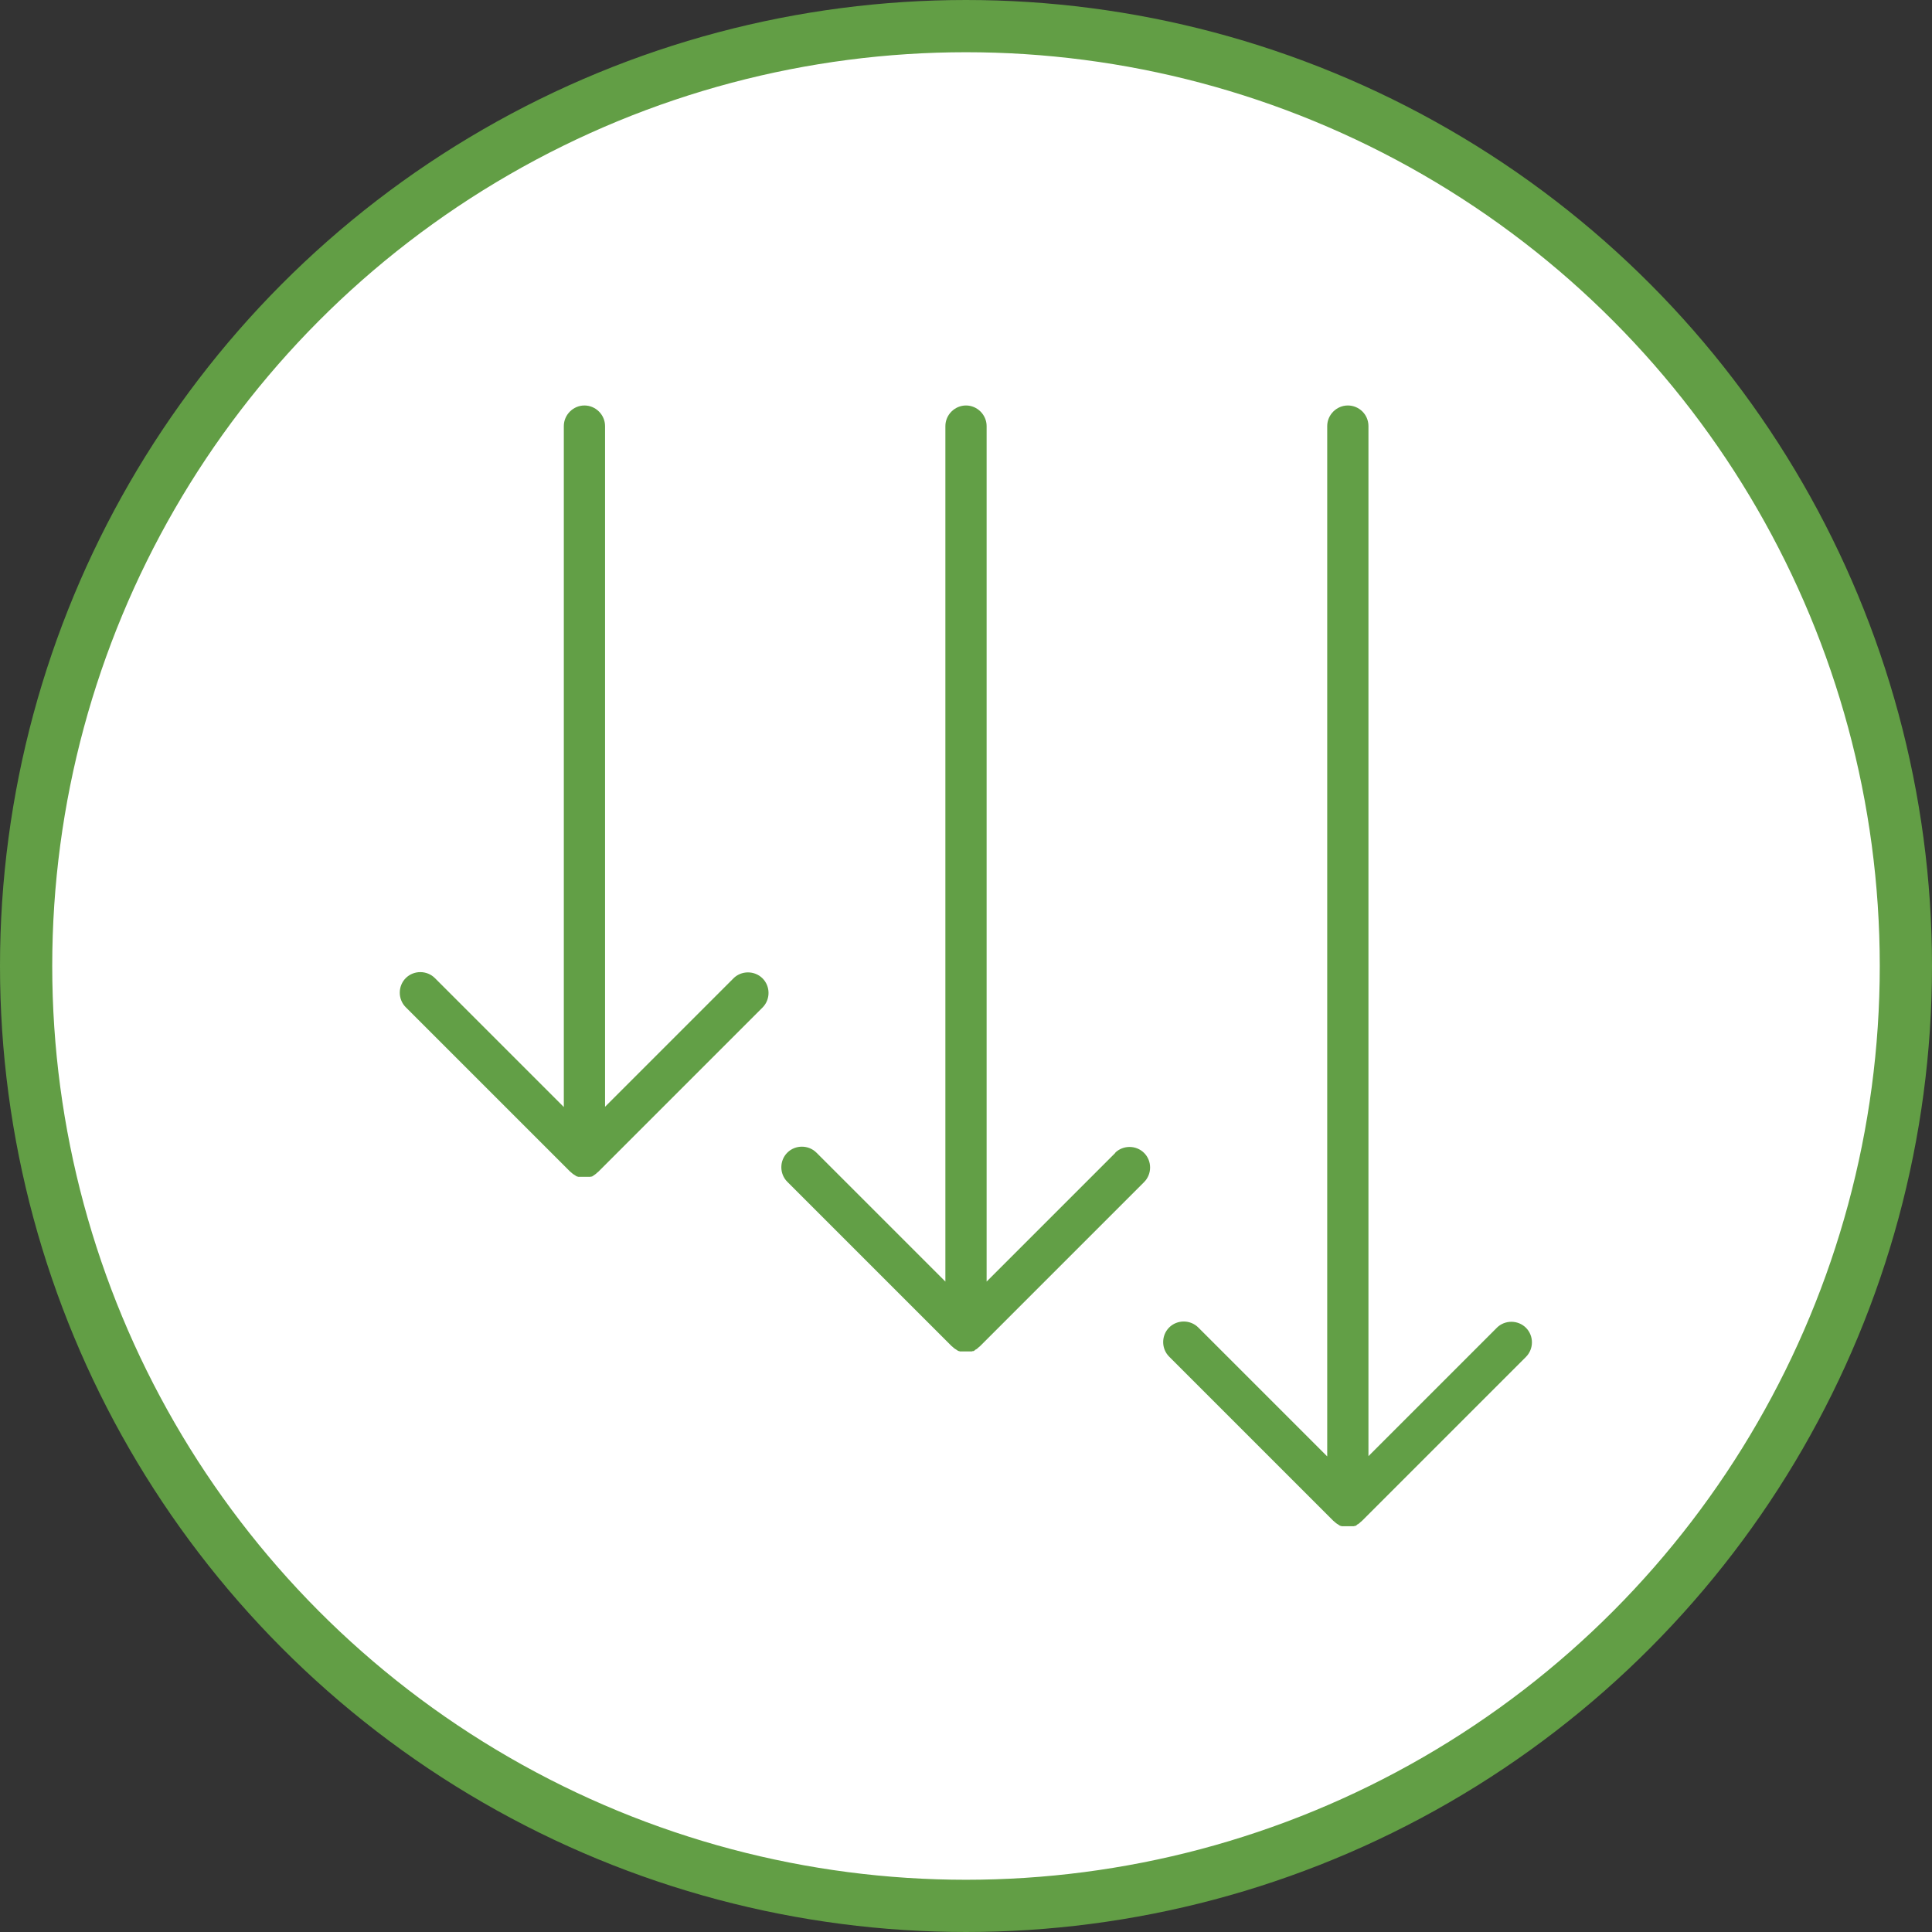
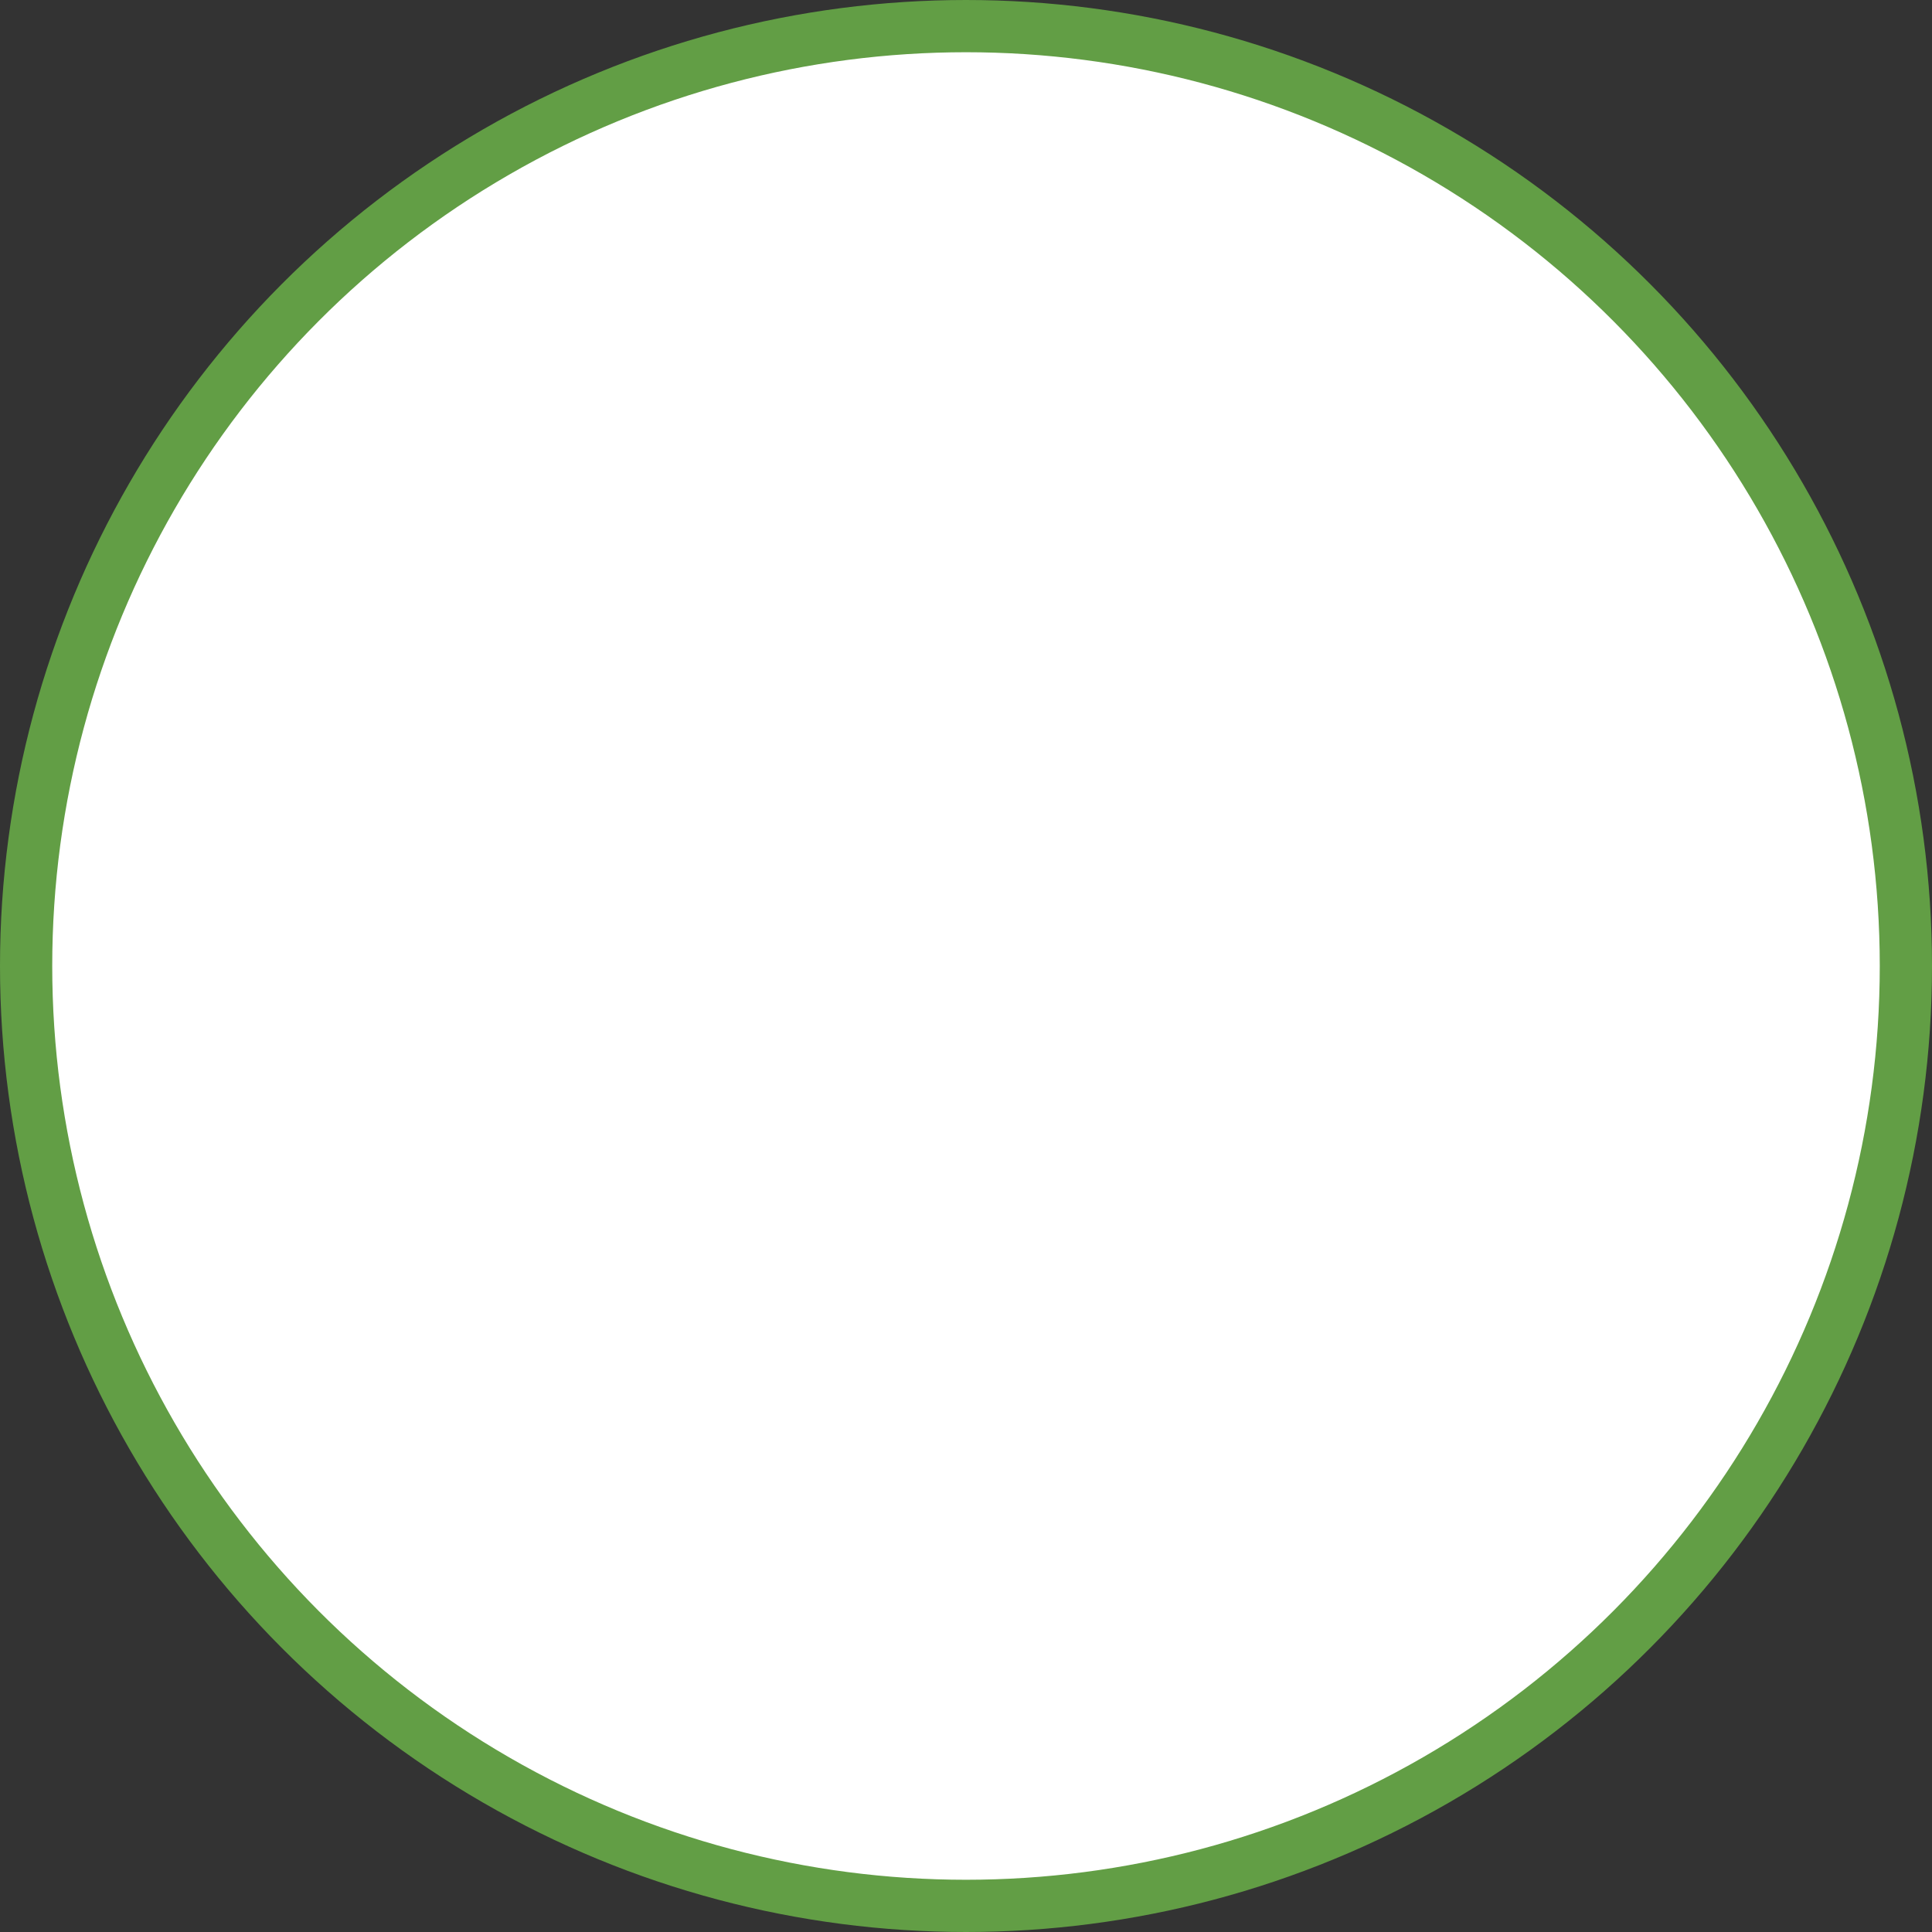
<svg xmlns="http://www.w3.org/2000/svg" id="Ebene_1" data-name="Ebene 1" viewBox="0 0 70.28 70.28">
  <rect x="0" y="0" width="70.28" height="70.28" fill="#333333" stroke="none" />
  <defs>
    <style>
      .cls-1 {
        fill: none;
      }

      .cls-1, .cls-2 {
        stroke-width: 0px;
      }

      .cls-3 {
        clip-path: url(#clippath);
      }

      .cls-4 {
        fill: #fff;
        stroke: #629e45;
        stroke-miterlimit: 10;
        stroke-width: 1.9px;
      }

      .cls-2 {
        fill: #629f46;
      }
    </style>
    <clipPath id="clippath">
-       <rect class="cls-1" x="14.53" y="14.74" width="41.22" height="40.79" />
-     </clipPath>
+       </clipPath>
  </defs>
  <circle class="cls-4" cx="35.14" cy="35.14" r="34.19" />
  <g class="cls-3">
    <path class="cls-2" d="M26.7,35.57l-4.69,4.69V15.5c0-.41-.34-.75-.75-.75s-.75.34-.75.75v24.77l-4.69-4.69c-.29-.29-.77-.29-1.06,0-.29.29-.29.77,0,1.06l5.97,5.97s.04.03.06.05c0,0,.01.01.02.02.01,0,.02.02.04.03,0,0,0,0,0,0,0,0,.02.01.03.02.01,0,.02.01.03.02.01,0,.02.01.03.02.01,0,.02.01.03.02.01,0,.02,0,.03.01.01,0,.02,0,.04.01.01,0,.02,0,.03,0,.01,0,.03,0,.04,0s.03,0,.04,0c.01,0,.02,0,.03,0,.02,0,.05,0,.07,0s.05,0,.07,0c.01,0,.02,0,.03,0,.01,0,.03,0,.04,0,.01,0,.03,0,.04,0,.01,0,.02,0,.03,0,.01,0,.03,0,.04-.01,0,0,.02,0,.03,0,0,0,0,0,0,0,.01,0,.02-.01.03-.02.01,0,.02,0,.03-.02.01,0,.02-.01.03-.02.01,0,.02-.01.03-.02.01,0,.02-.02.04-.03,0,0,.01-.01.02-.02.02-.02.04-.03.06-.05l5.97-5.97c.29-.29.29-.77,0-1.06-.29-.29-.77-.29-1.06,0" />
-     <path class="cls-2" d="M40.58,41.93l-4.69,4.69V15.5c0-.41-.34-.75-.75-.75s-.75.34-.75.75v31.12l-4.69-4.69c-.29-.29-.77-.29-1.06,0-.29.29-.29.77,0,1.06l5.97,5.97s.04.03.06.05c0,0,.01.01.02.02.01,0,.02.02.04.03,0,0,0,0,0,0,0,0,.02.01.03.02.01,0,.02.01.03.02.01,0,.02.01.03.02.01,0,.02.01.03.02.01,0,.02,0,.03.01.01,0,.02,0,.04.01.01,0,.02,0,.03,0,.01,0,.03,0,.04,0s.03,0,.04,0c.01,0,.02,0,.03,0,.02,0,.05,0,.07,0s.05,0,.07,0c.01,0,.02,0,.03,0,.01,0,.03,0,.04,0,.01,0,.03,0,.04,0,.01,0,.02,0,.03,0,.01,0,.03,0,.04-.01,0,0,.02,0,.03,0,0,0,0,0,0,0,.01,0,.02-.01.03-.02.01,0,.02,0,.03-.02s.02-.01.03-.02c.01,0,.02-.01.03-.02.01,0,.02-.02.04-.03,0,0,.01-.01.02-.02.02-.02.04-.03.06-.05l5.97-5.97c.29-.29.29-.77,0-1.06-.29-.29-.77-.29-1.06,0" />
    <path class="cls-2" d="M54.47,48.28l-4.69,4.69V15.5c0-.42-.34-.75-.75-.75s-.75.34-.75.75v37.48l-4.69-4.69c-.29-.29-.77-.29-1.06,0-.29.29-.29.77,0,1.06l5.97,5.97s.04.03.06.05c0,0,.01.01.02.02.01,0,.02.02.04.03,0,0,0,0,0,0,0,0,.02.01.03.02.01,0,.02.01.03.02.01,0,.02.01.03.02.01,0,.02.01.03.02.01,0,.02,0,.03.01.01,0,.02,0,.04.01.01,0,.02,0,.03,0,.01,0,.03,0,.04,0s.03,0,.04,0c.01,0,.02,0,.03,0,.02,0,.05,0,.07,0s.05,0,.07,0c.01,0,.02,0,.03,0,.01,0,.03,0,.04,0,.01,0,.03,0,.04,0,.01,0,.02,0,.03,0,.01,0,.03,0,.04-.01,0,0,.02,0,.03,0,0,0,0,0,0,0,.01,0,.02-.01.03-.02.01,0,.02,0,.03-.02s.02-.01.03-.02c.01,0,.02-.01.03-.02.01,0,.02-.02.04-.03,0,0,.01-.01.02-.02.02-.02.04-.03.06-.05l5.97-5.97c.29-.29.29-.77,0-1.06-.29-.29-.77-.29-1.06,0" />
  </g>
</svg>